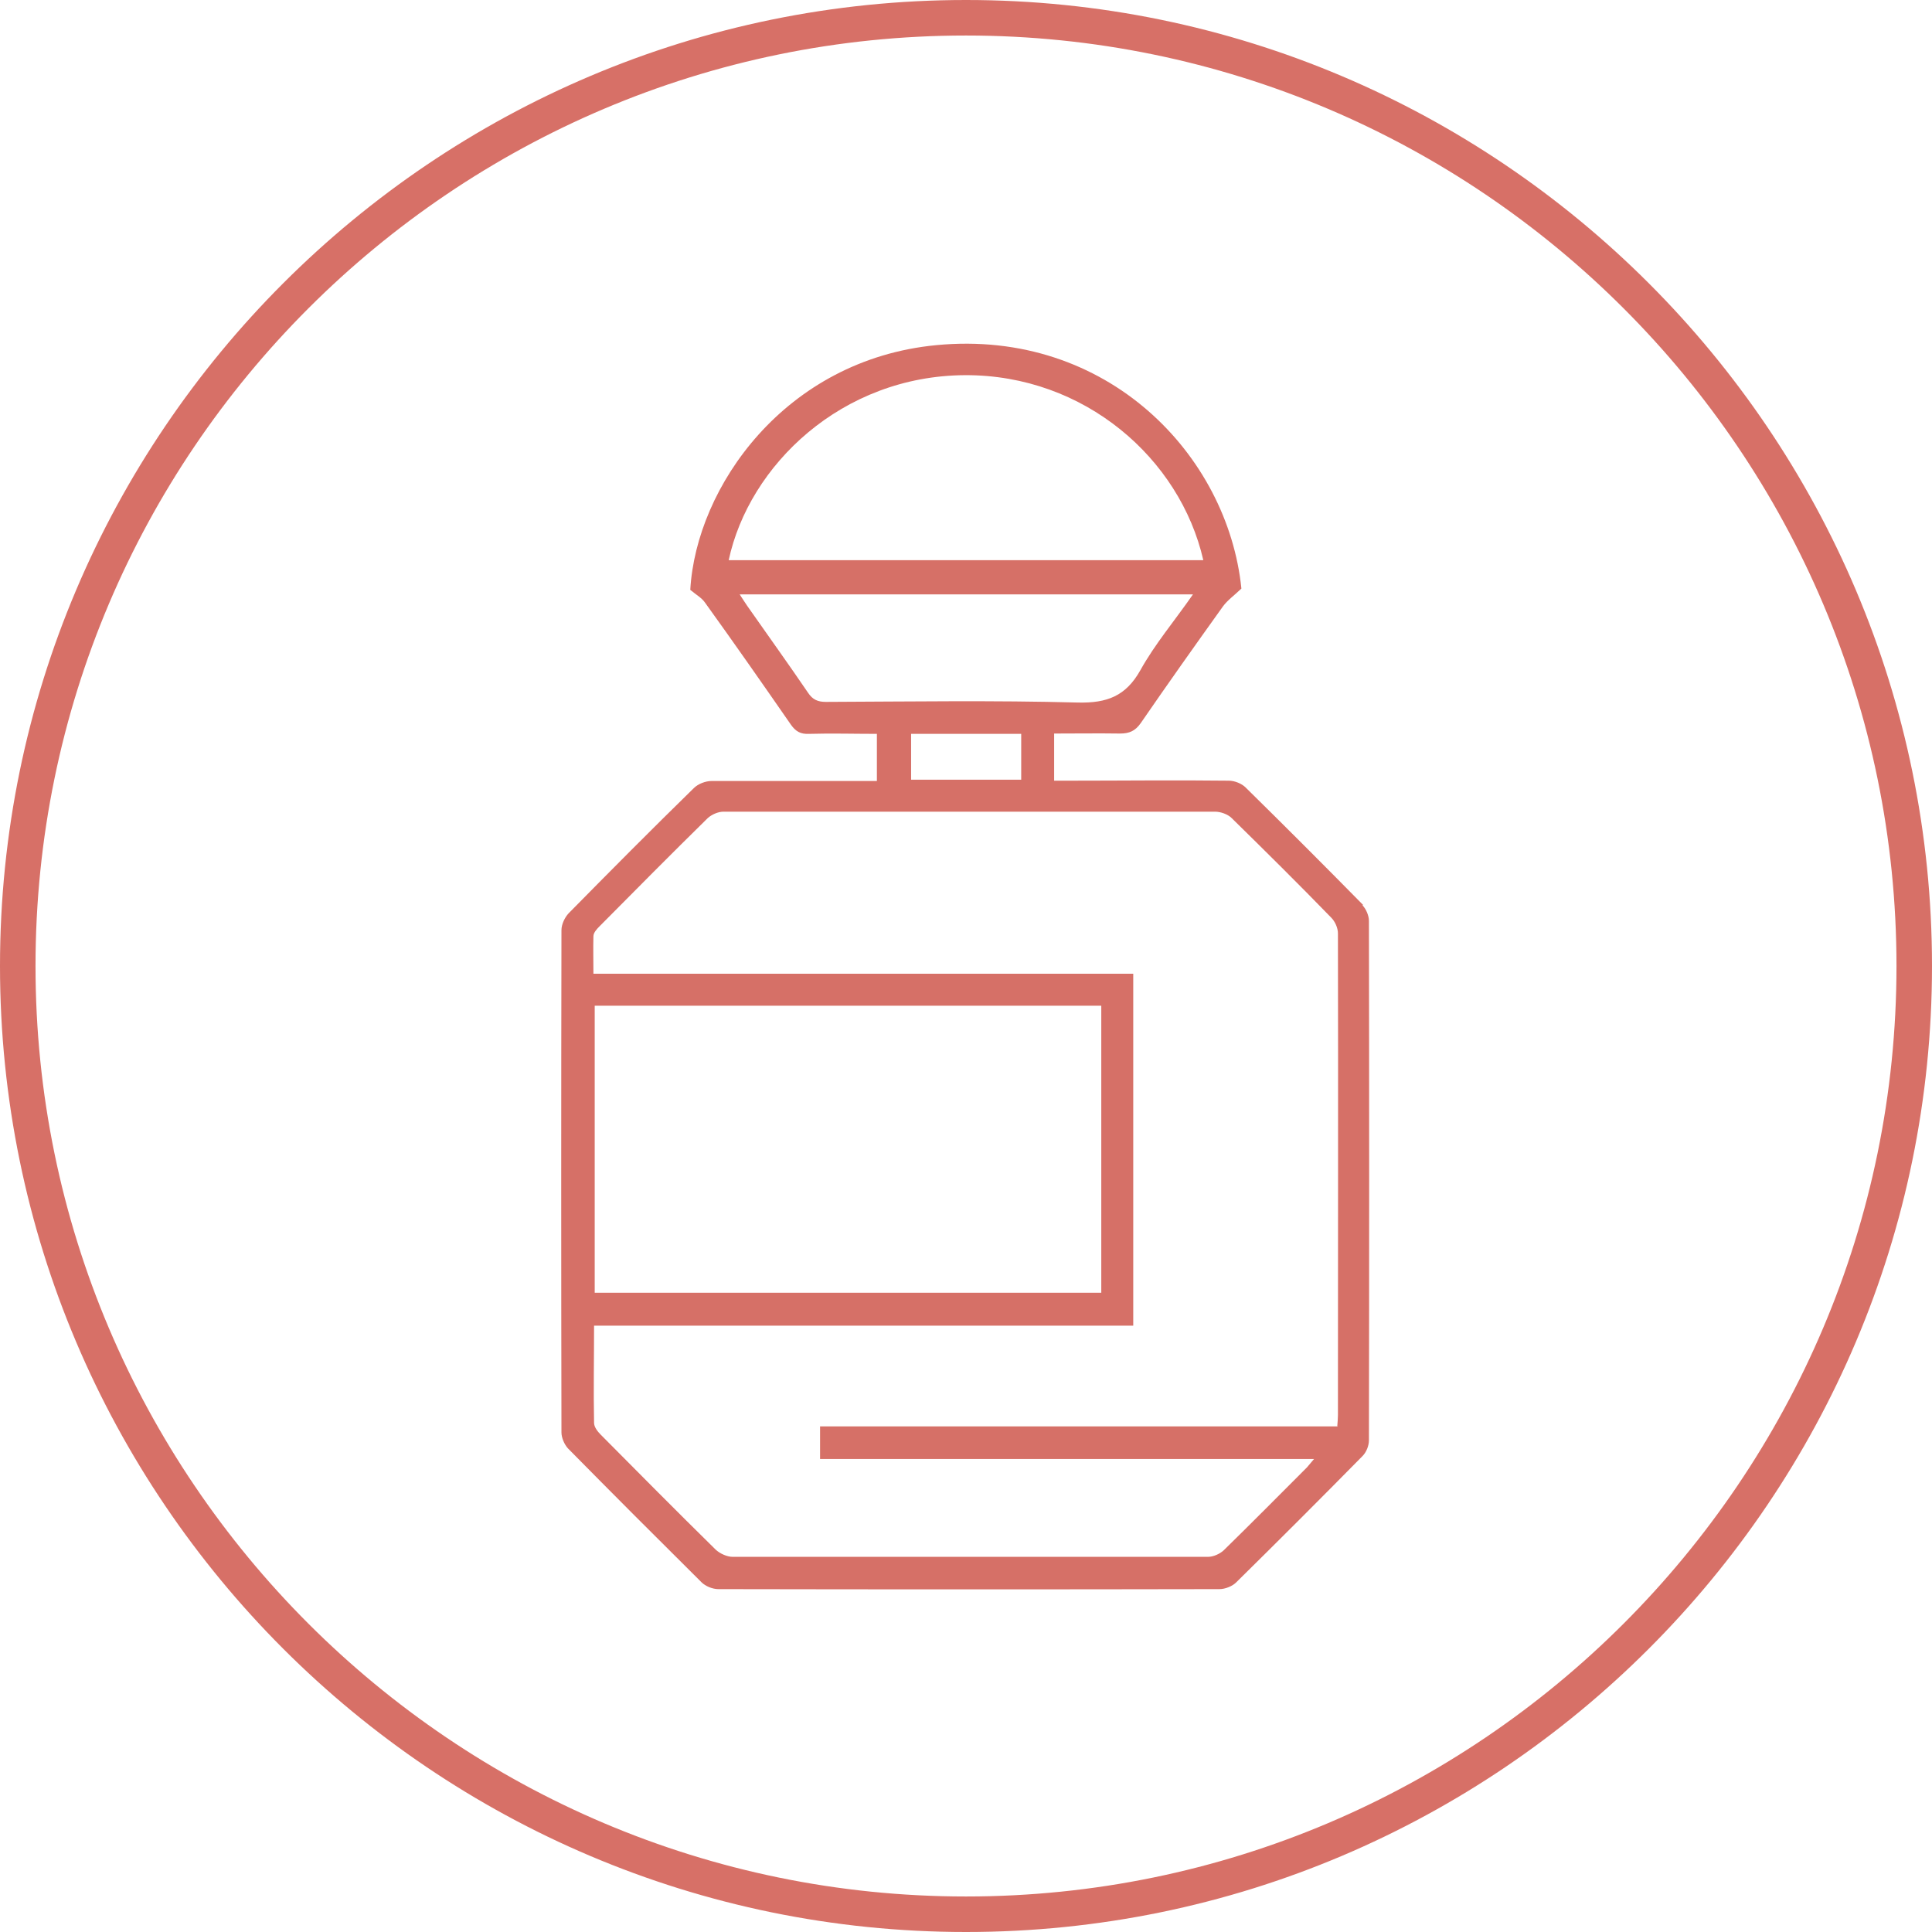
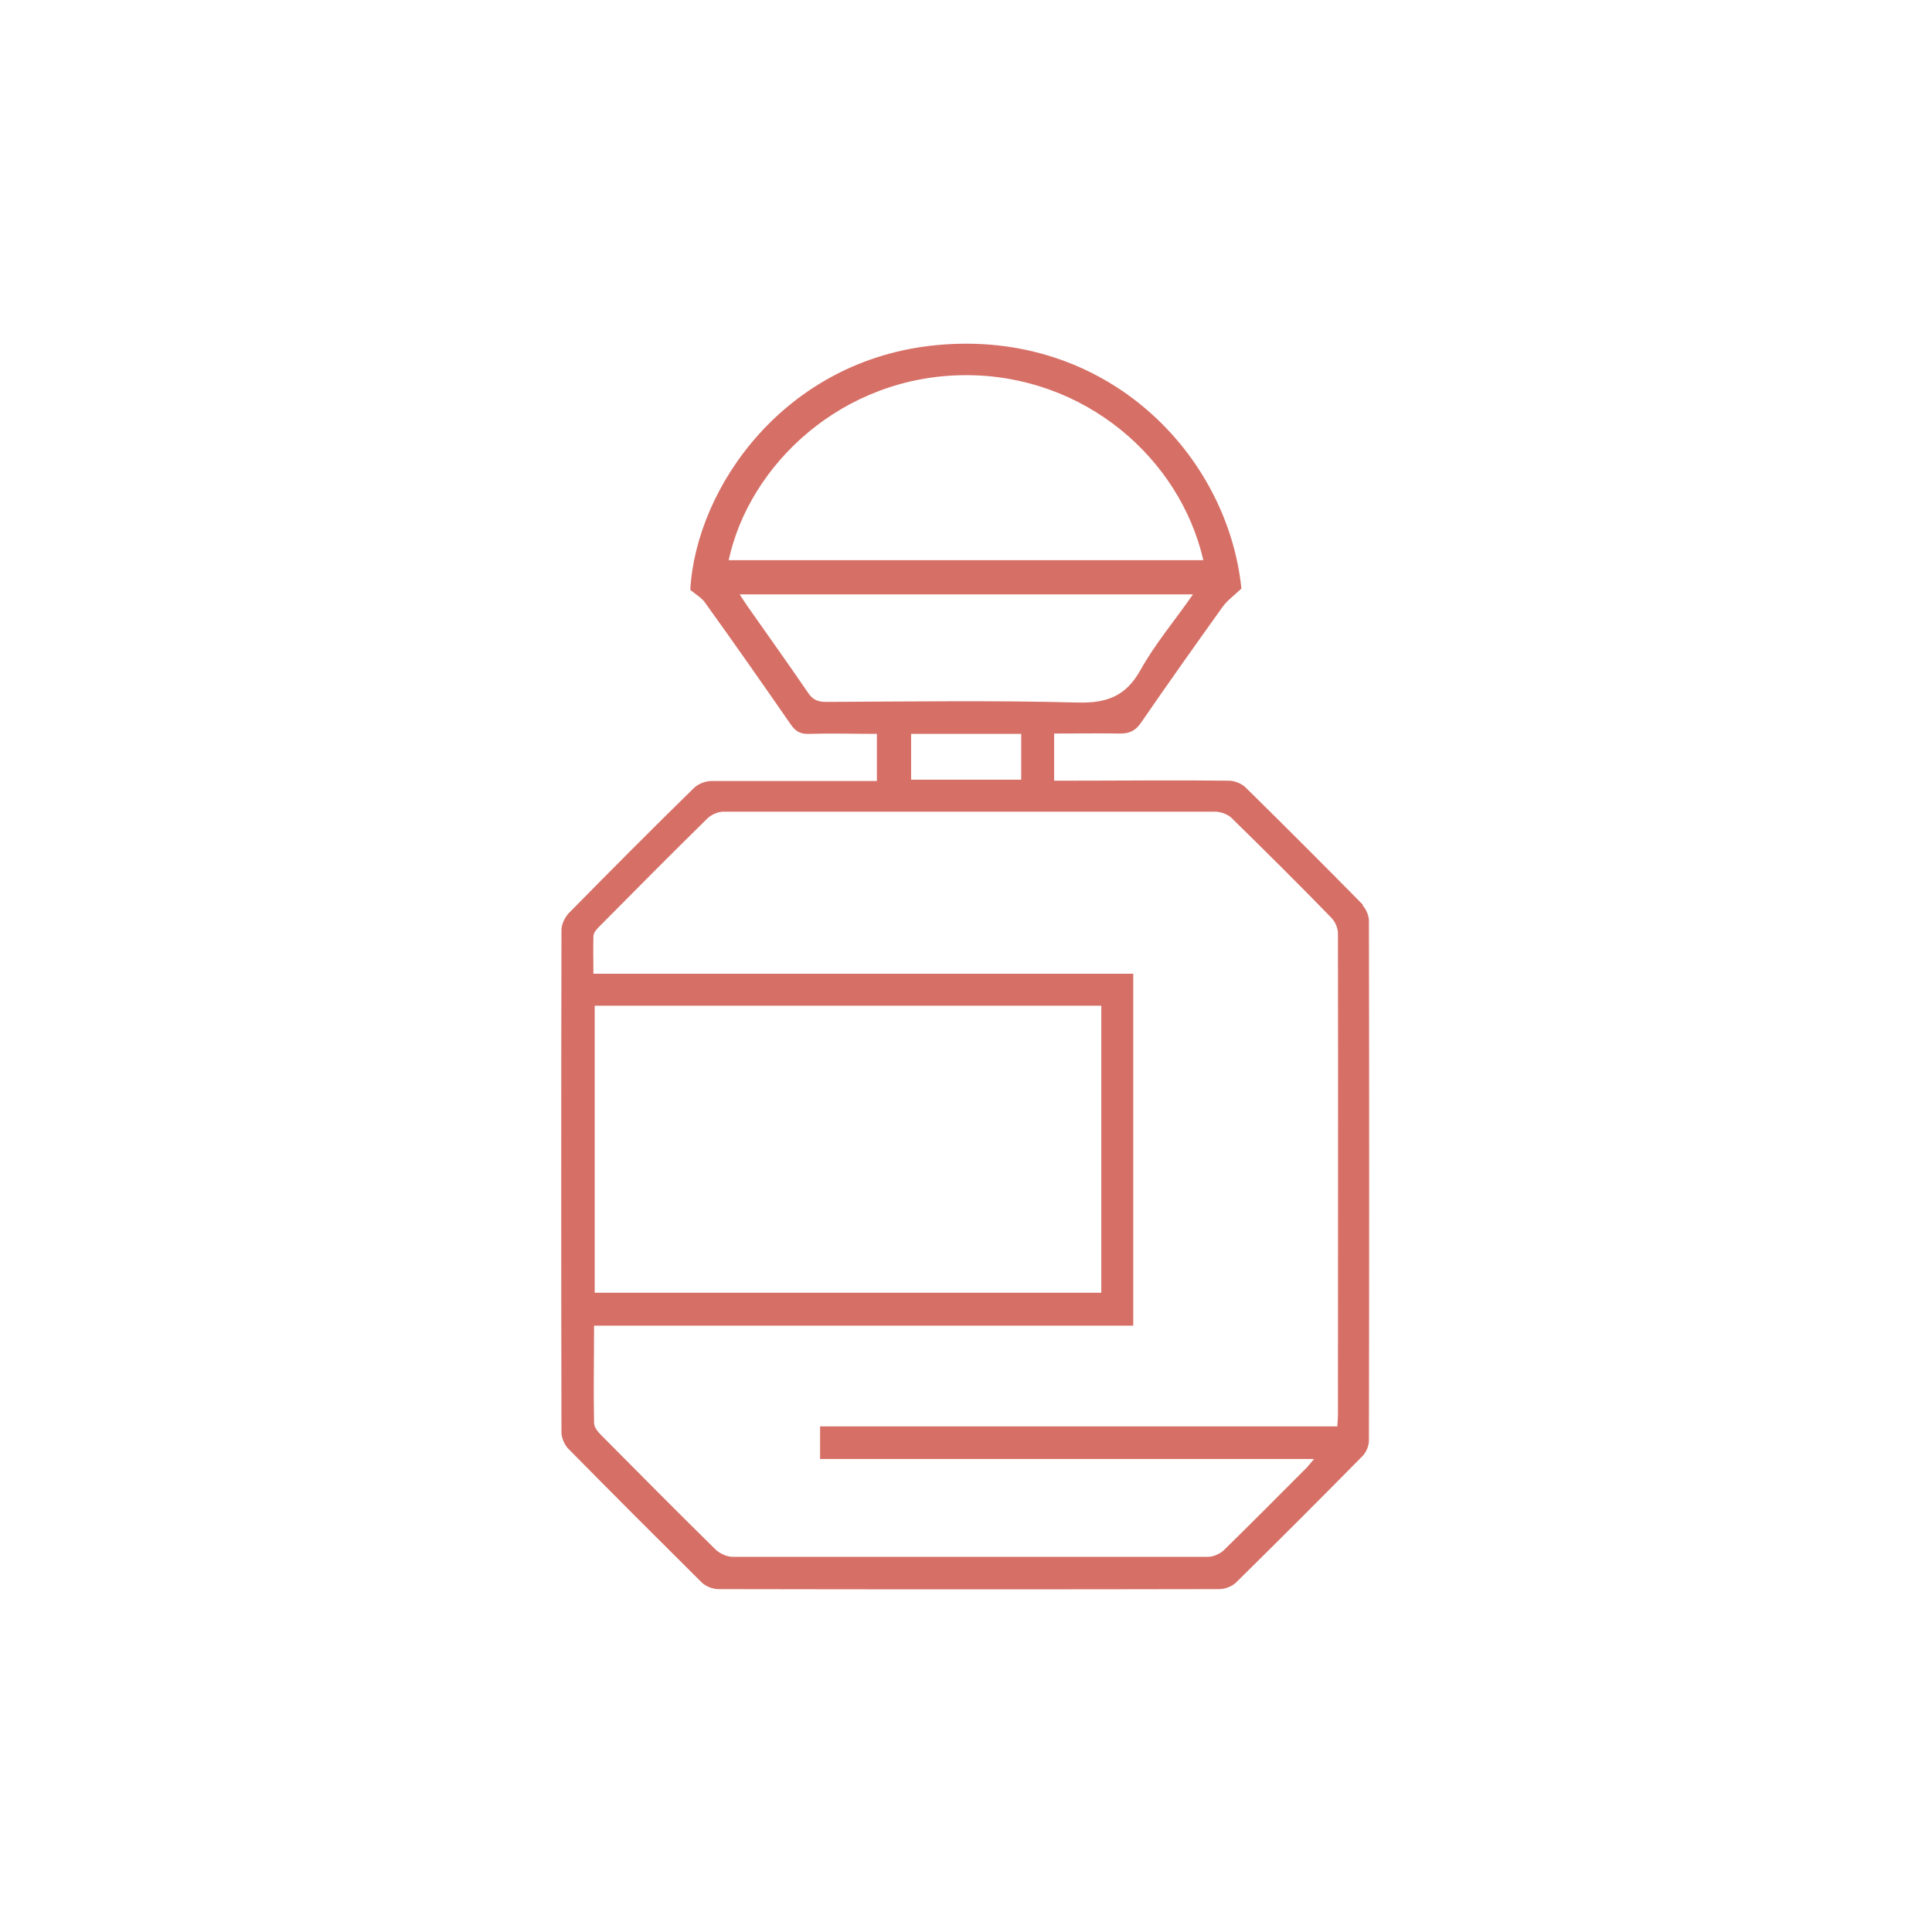
<svg xmlns="http://www.w3.org/2000/svg" id="Layer_2" data-name="Layer 2" viewBox="0 0 59.84 59.84">
  <defs>
    <style>
      .cls-1 {
        fill: #d77067;
      }

      .cls-2 {
        fill: #d67067;
      }
    </style>
  </defs>
  <g id="Layer_1-2" data-name="Layer 1">
    <g>
-       <path class="cls-1" d="M29.92,59.84C13.42,59.84,0,46.42,0,29.92S13.42,0,29.92,0s29.92,13.42,29.92,29.92-13.42,29.92-29.92,29.92ZM29.92,1.1C14.03,1.1,1.1,14.03,1.1,29.92s12.93,28.82,28.82,28.82,28.82-12.93,28.82-28.82S45.81,1.1,29.92,1.1Z" />
      <path class="cls-2" d="M42.22,28.03c-1.2-1.22-2.42-2.44-3.64-3.64-.12-.12-.34-.21-.52-.21-1.65-.02-3.31,0-4.96,0h-.45v-1.46c.7,0,1.37-.01,2.04,0,.29,0,.47-.08,.64-.32,.84-1.22,1.69-2.42,2.55-3.62,.14-.19,.35-.34,.57-.55-.42-4.13-4.15-8.05-9.45-7.54-4.69,.45-7.44,4.4-7.62,7.58,.18,.15,.36,.25,.46,.4,.9,1.25,1.78,2.51,2.66,3.78,.15,.21,.3,.29,.55,.28,.7-.02,1.4,0,2.11,0v1.46h-.46c-1.55,0-3.11,0-4.66,0-.19,0-.42,.09-.55,.22-1.31,1.28-2.6,2.58-3.88,3.88-.12,.13-.22,.34-.22,.52-.01,5.19-.01,10.38,0,15.56,0,.16,.09,.37,.2,.49,1.37,1.39,2.75,2.77,4.14,4.15,.12,.12,.34,.21,.52,.21,5.17,.01,10.35,.01,15.52,0,.18,0,.4-.09,.52-.21,1.31-1.29,2.61-2.59,3.91-3.91,.12-.12,.2-.32,.2-.49,.01-5.36,.01-10.73,0-16.09,0-.16-.09-.37-.2-.48ZM29.9,11.62c3.69-.01,6.65,2.58,7.37,5.73h-14.7c.63-2.94,3.5-5.71,7.32-5.73Zm-4.32,10.12c-.25,0-.41-.07-.55-.28-.62-.91-1.26-1.8-1.89-2.7-.07-.1-.13-.2-.23-.35h14.04c-.57,.82-1.18,1.54-1.63,2.35-.45,.8-1.03,1.02-1.93,1-2.6-.07-5.21-.03-7.81-.02Zm6.05,.99v1.42h-3.41v-1.42h3.41Zm9.81,21.45H25.4v1.01h15.3c-.1,.12-.16,.19-.22,.26-.86,.86-1.71,1.72-2.58,2.57-.12,.11-.32,.2-.48,.2-4.91,0-9.82,0-14.73,0-.17,0-.39-.1-.52-.22-1.2-1.18-2.38-2.37-3.56-3.56-.1-.1-.21-.24-.21-.37-.02-.99,0-1.98,0-3.01h16.7v-10.9H18.38c0-.42-.01-.79,0-1.16,0-.11,.1-.22,.19-.31,1.11-1.12,2.22-2.24,3.35-3.35,.12-.11,.32-.2,.49-.2,5.07,0,10.15,0,15.22,0,.18,0,.4,.08,.52,.2,1.04,1.02,2.07,2.04,3.08,3.08,.12,.12,.21,.32,.21,.49,.01,4.98,0,9.95,0,14.92,0,.1-.01,.2-.02,.34Zm-23.02-4.14v-8.89h15.69v8.89h-15.69Z" />
    </g>
  </g>
</svg>